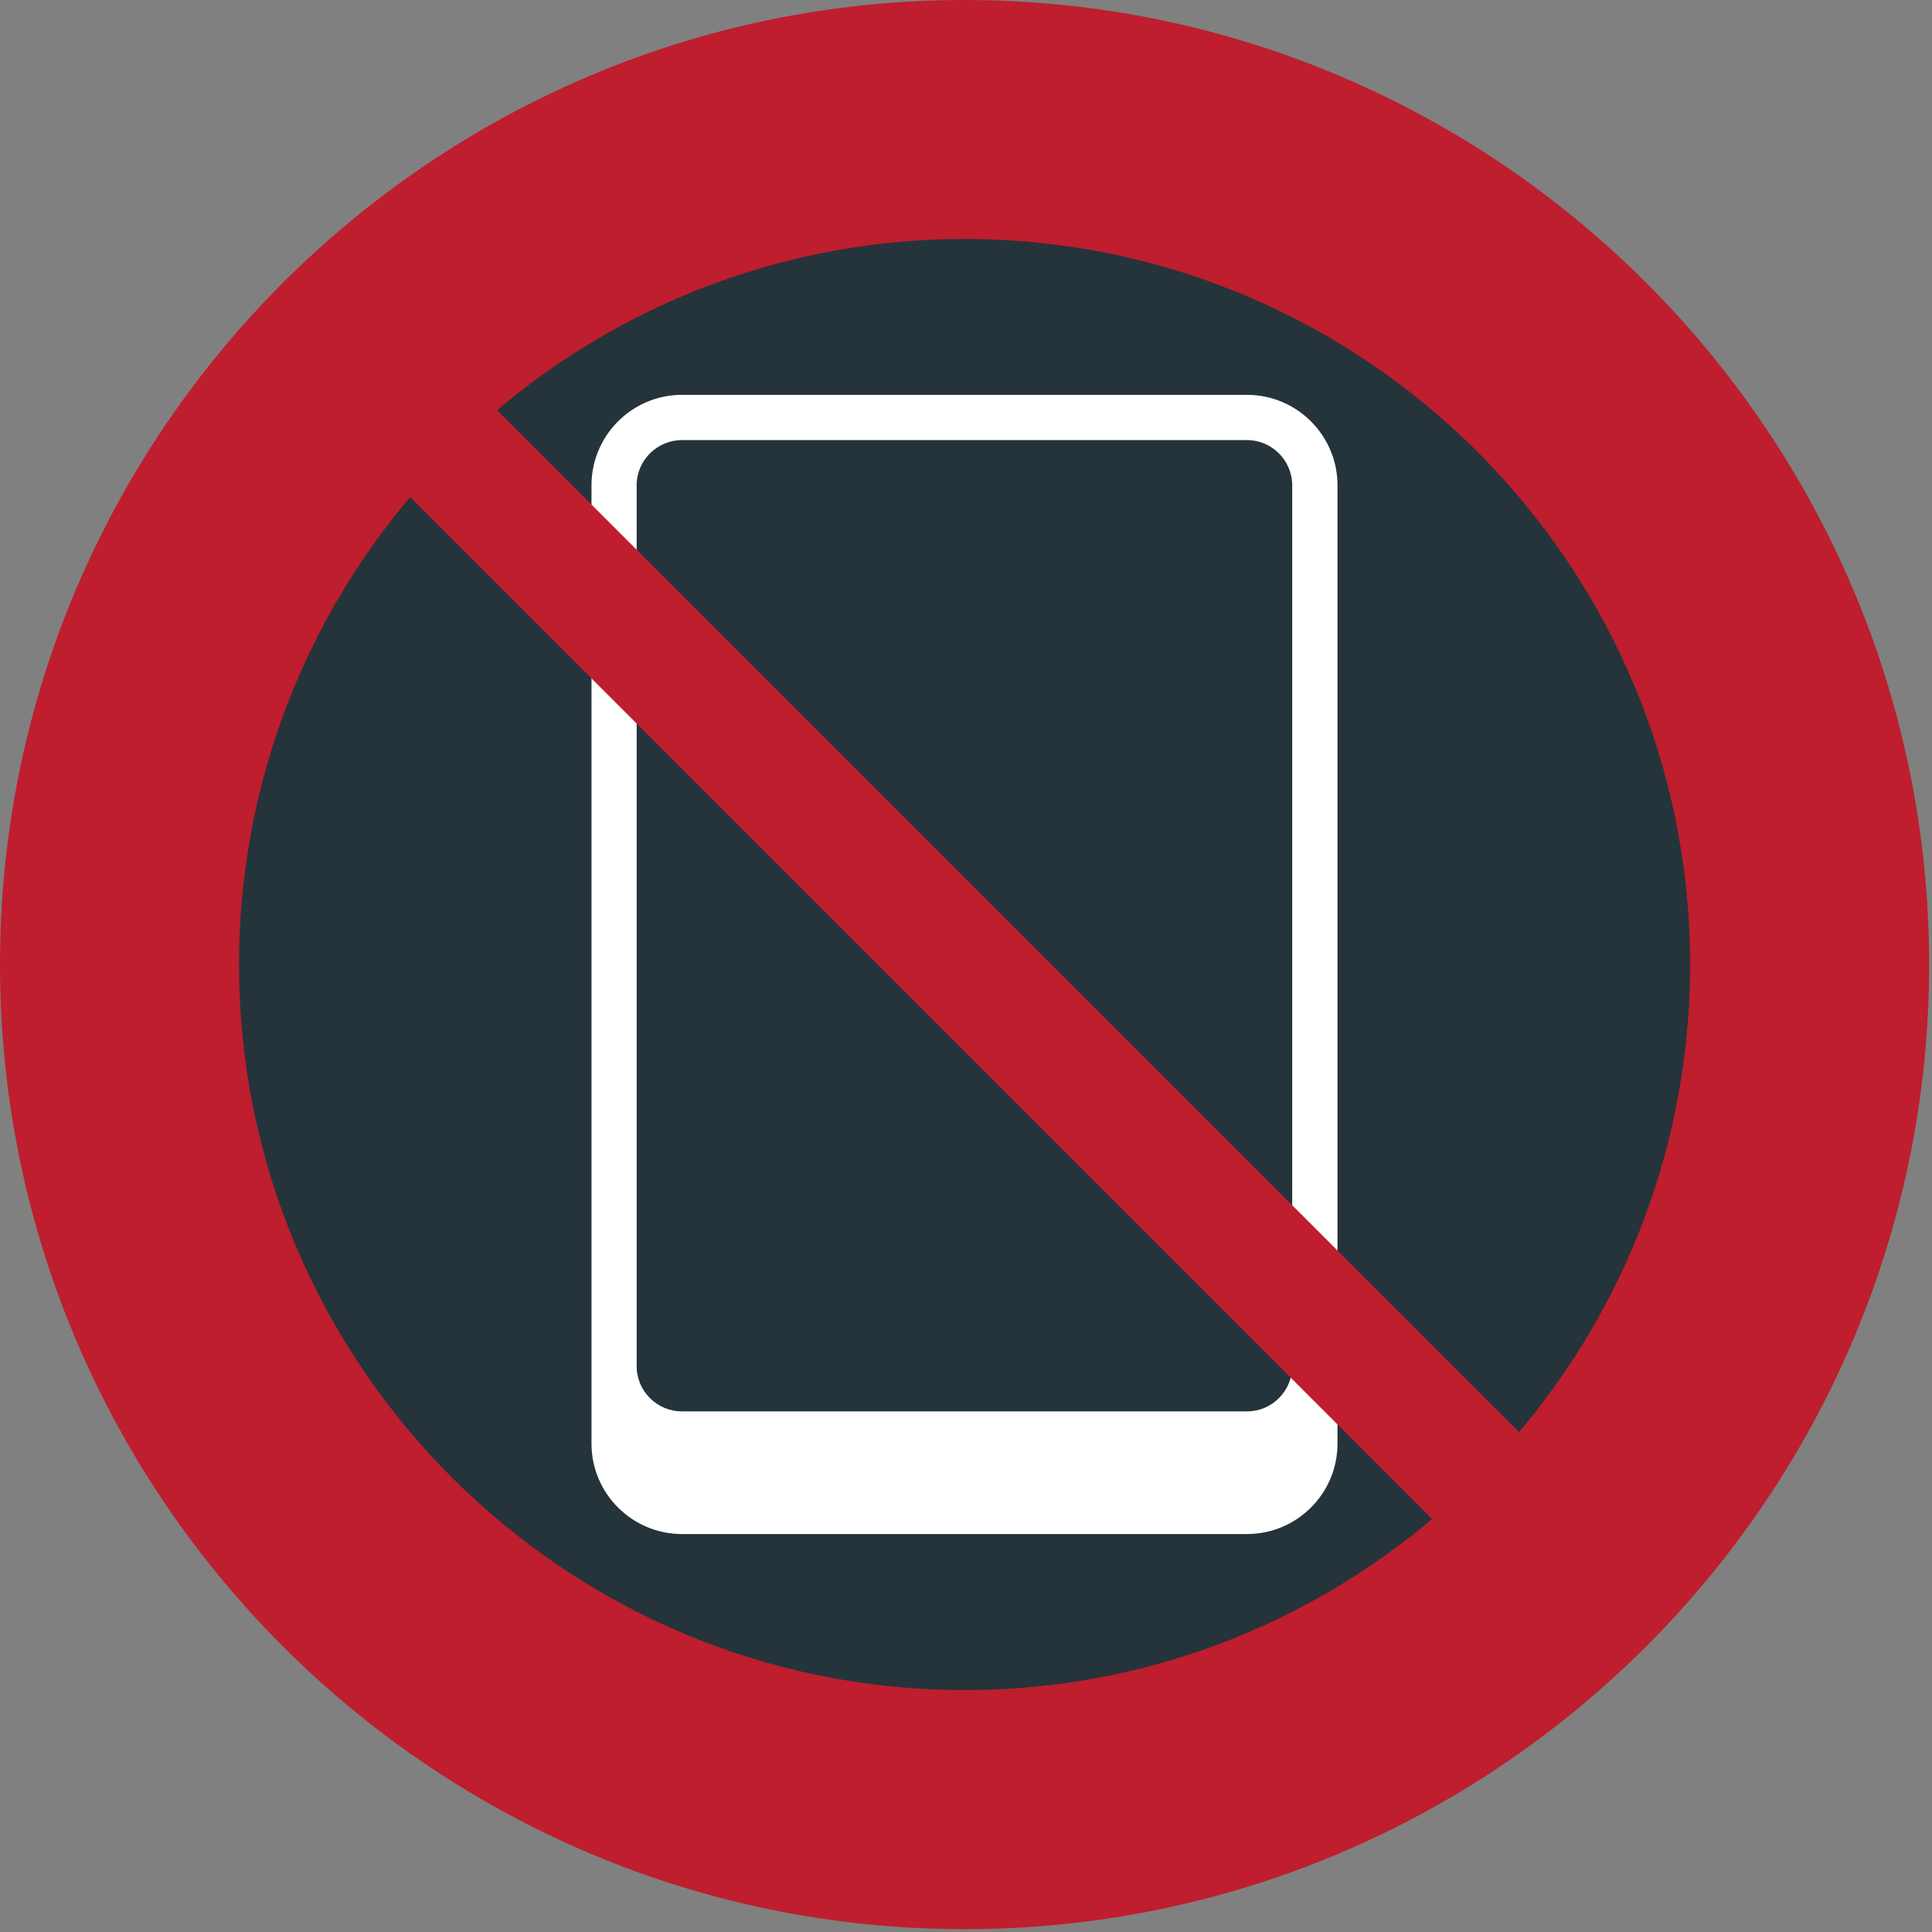
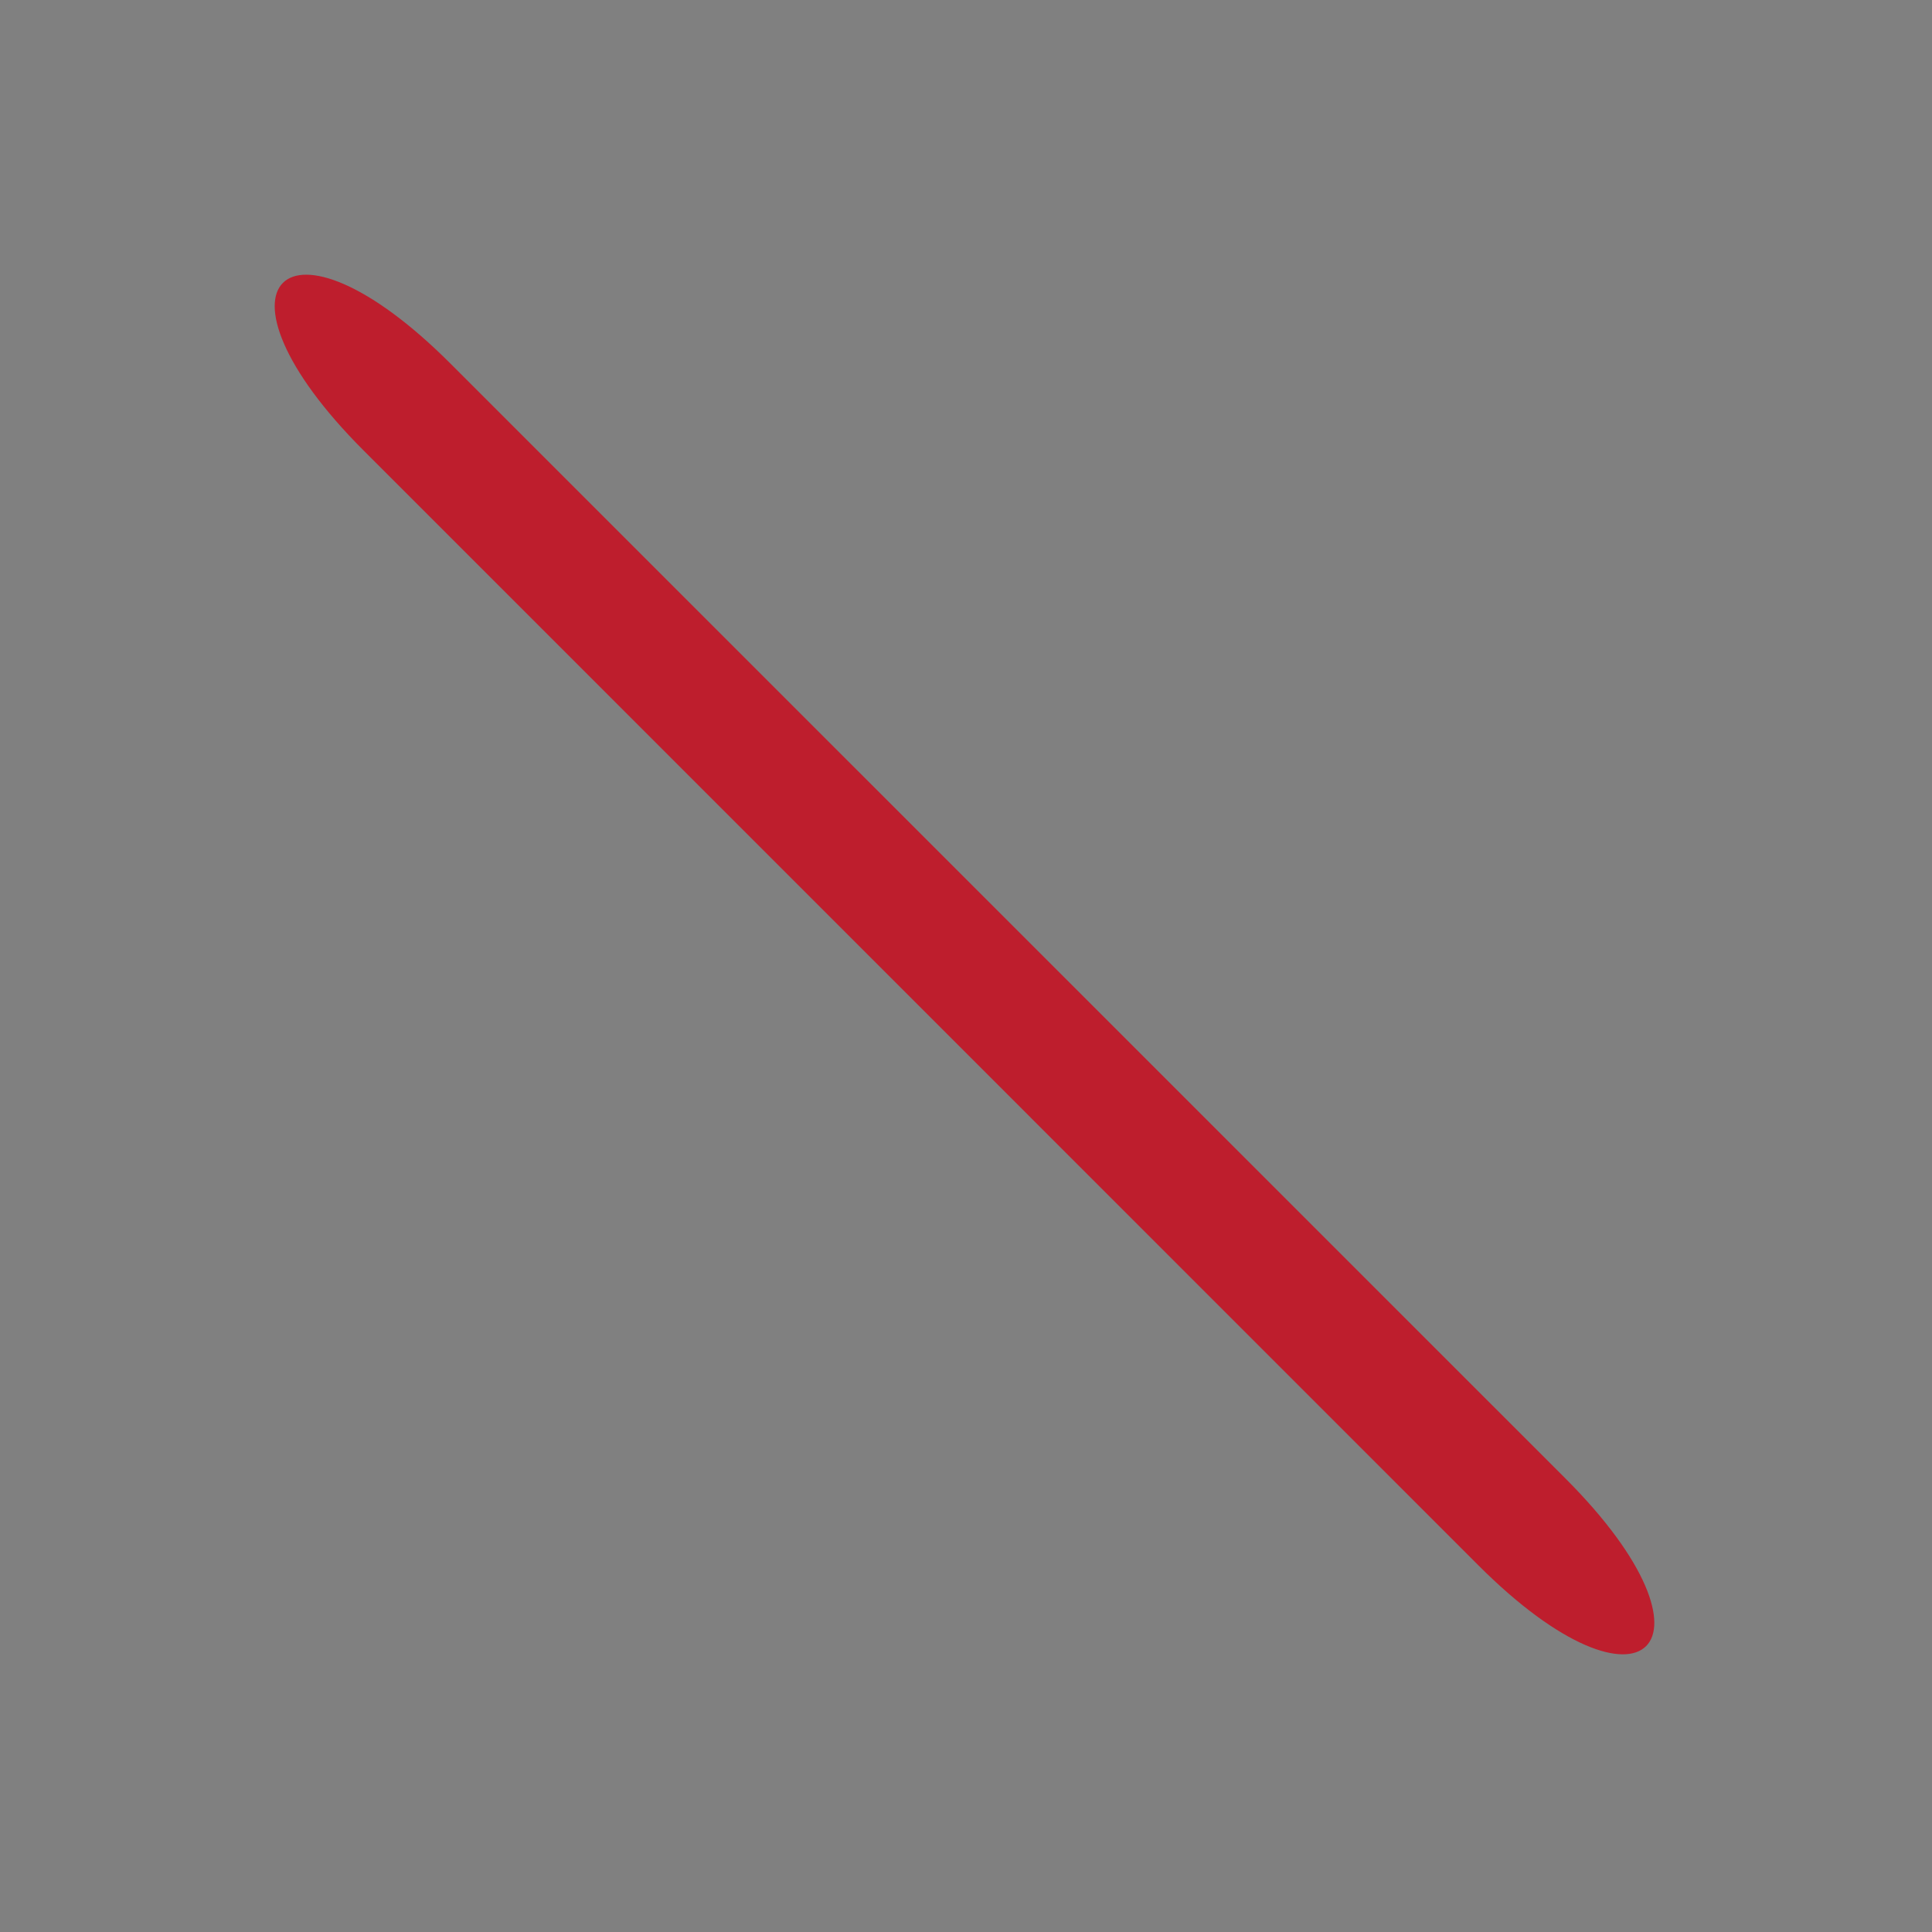
<svg xmlns="http://www.w3.org/2000/svg" viewBox="0 0 64 64" enable-background="new 0 0 64 64">
  <rect x="0" y="0" width="64" height="64" fill="#808080" stroke="none" />
-   <circle fill="#25333a" cx="31.951" cy="31.949" r="27.956" />
-   <path fill="#be1e2d" d="M31.953,0C14.334,0,0,14.335,0,31.953s14.334,31.953,31.953,31.953c17.617,0,31.952-14.335,31.952-31.953   S49.57,0,31.953,0z M31.953,55.986c-13.253,0-24.034-10.78-24.034-24.033S18.7,7.917,31.953,7.917   c13.254,0,24.034,10.783,24.034,24.036S45.207,55.986,31.953,55.986z" />
-   <path fill="#fff" d="m41.31 13.08h-18.72c-1.652 0-2.996 1.345-2.996 2.997v17.743 1.08 10.356 1.08 1.488c0 1.647 1.343 2.993 2.996 2.993h18.72c1.653 0 2.996-1.346 2.996-2.993v-1.488-1.08-7.843-1.08-20.256c0-1.652-1.343-2.997-2.996-2.997m1.496 24.26v7.917c0 .825-.674 1.497-1.496 1.497h-18.72c-.826 0-1.5-.672-1.5-1.497v-10.16-1.078-17.942c0-.825.674-1.498 1.5-1.498h18.72c.822 0 1.496.673 1.496 1.498v20.19 1.076" />
  <path fill="#be1e2d" d="m51.86 48.979c-12.312-12.309-24.626-24.625-36.94-36.937-5.48-5.481-8.357-2.6-2.878 2.878 12.315 12.316 24.627 24.629 36.936 36.938 5.482 5.482 8.361 2.603 2.882-2.879" />
</svg>